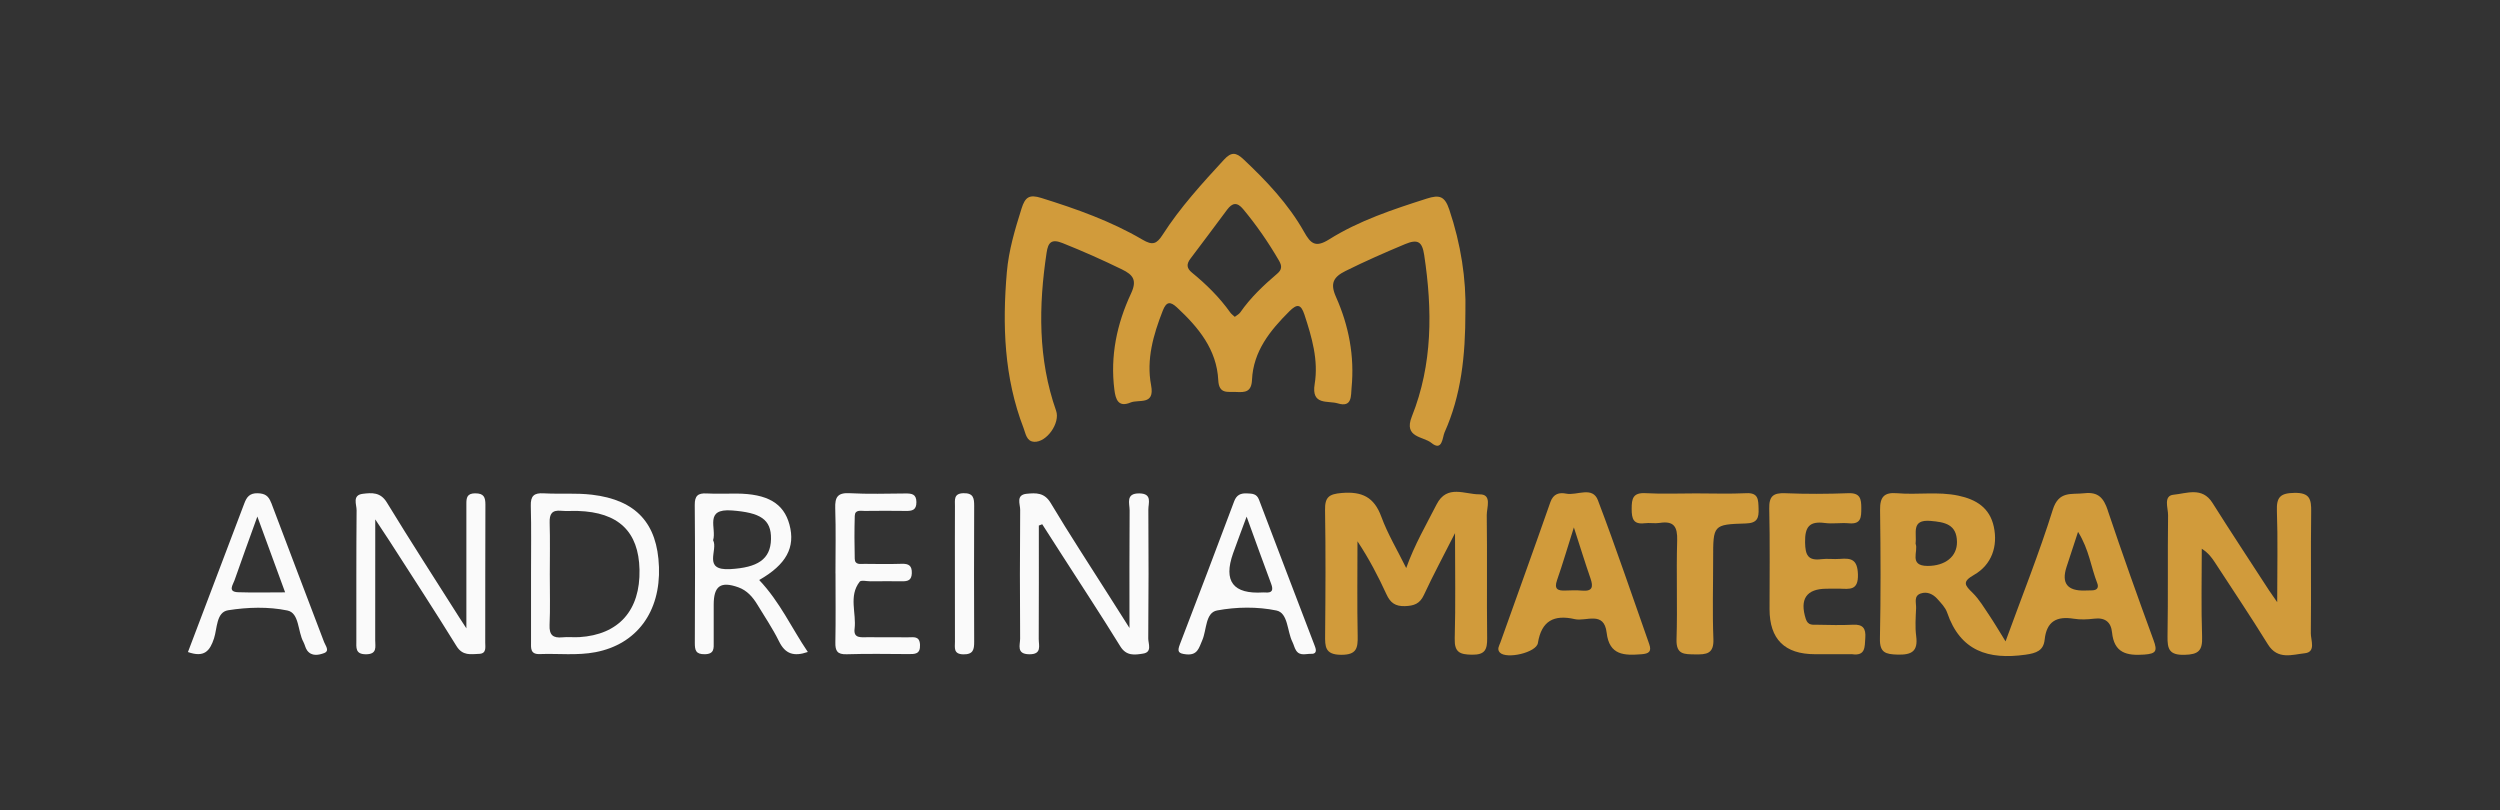
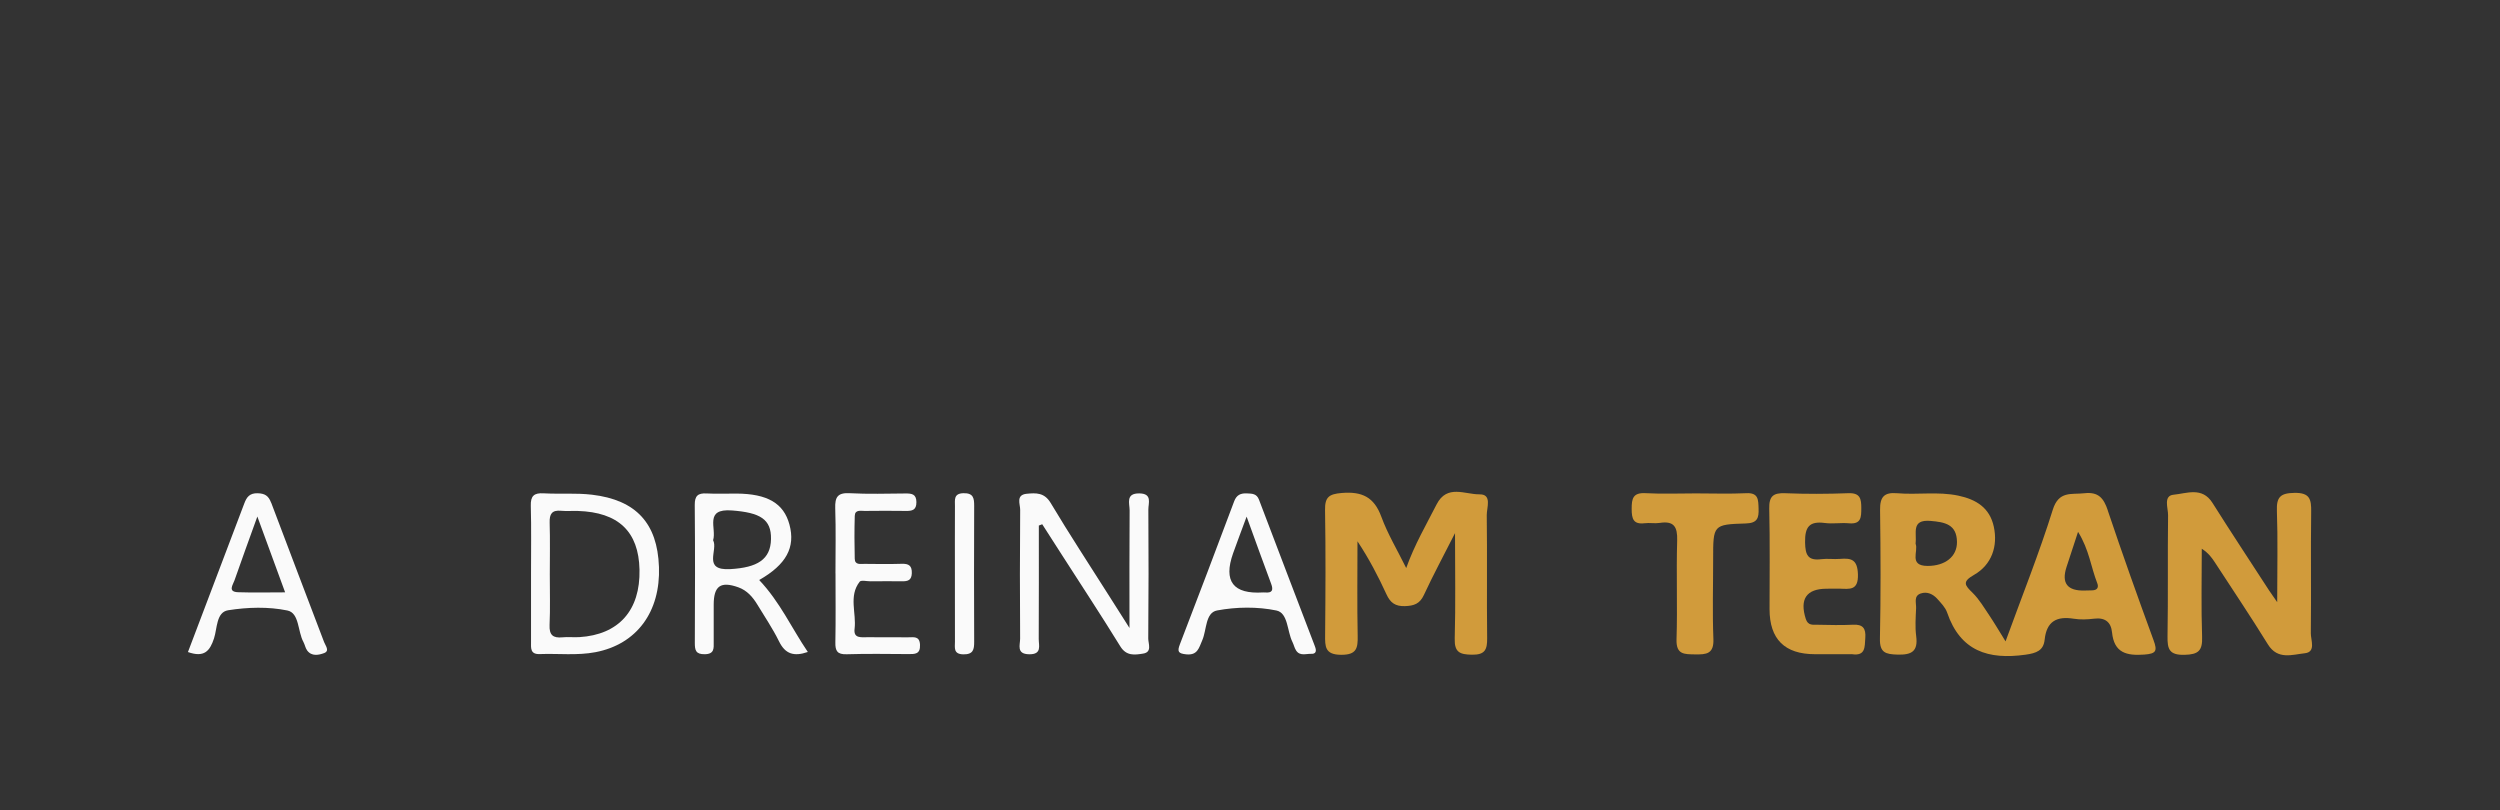
<svg xmlns="http://www.w3.org/2000/svg" id="Capa_1" data-name="Capa 1" viewBox="0 0 1000 324">
  <rect x="0" y="0" width="1000" height="324" fill="#333333" stroke="none" />
  <defs>
    <style>      .cls-1 {        fill: #fafafa;      }      .cls-1, .cls-2 {        stroke-width: 0px;      }      .cls-2 {        fill: #d19b3b;      }    </style>
  </defs>
-   <path class="cls-2" d="M413.59,176.72c5.15.3,10.55-7.59,8.86-12.39-7.29-20.74-7.03-41.94-3.8-63.33.61-4.03,1.95-5.53,6.34-3.78,8.09,3.22,16.01,6.75,23.83,10.56,4.47,2.18,6.07,4.32,3.57,9.67-5.65,12.08-8.35,24.95-6.64,38.43.48,3.82,1.55,7.2,6.46,5.13,3.33-1.4,9.79,1.3,8.23-6.9-1.96-10.32.89-20.19,4.66-29.82,1.47-3.75,3.03-3.79,5.76-1.25,8.56,7.97,15.84,16.77,16.45,29.04.28,5.73,3.87,4.52,7.19,4.71,3.51.19,6.08.05,6.3-4.82.51-11.44,7.21-19.74,14.95-27.45,3.11-3.1,4.63-2.89,6.02,1.32,2.98,9.05,5.67,18.24,4.1,27.77-1.44,8.71,5.3,6.53,9.28,7.75,5.8,1.78,5.18-3.19,5.48-6.26,1.23-12.65-1.11-24.86-6.24-36.35-2.43-5.44-1.01-7.95,3.83-10.36,7.79-3.88,15.73-7.36,23.76-10.72,5.18-2.17,6.9-.99,7.7,4.33,3.32,21.95,3.42,43.68-4.94,64.61-3.4,8.52,4.6,7.91,7.79,10.53,4.46,3.66,4.45-2.29,5.29-4.17,6.64-14.8,8.36-30.56,8.34-48.3.35-12.85-1.78-26.96-6.44-40.82-1.81-5.39-3.91-6.05-9.04-4.4-13.52,4.33-27.03,8.78-39.08,16.34-5.51,3.46-7.39,1.52-9.96-3.03-6.29-11.15-15-20.35-24.27-29.07-2.94-2.77-4.85-3-7.79.2-8.76,9.52-17.5,19.07-24.49,29.97-2.43,3.79-4.07,4.37-8.05,2.03-12.7-7.46-26.51-12.34-40.55-16.72-4.76-1.48-6.42-.36-7.87,4.25-2.62,8.33-5.11,16.64-5.87,25.35-1.84,21.24-1.12,42.24,6.68,62.46.84,2.18,1.17,5.3,4.15,5.47ZM476.21,103.42c4.94-6.48,9.77-13.04,14.65-19.56,2.03-2.71,3.95-3.16,6.39-.22,5.39,6.48,10.15,13.37,14.37,20.65,1.21,2.09,1.15,3.57-.68,5.13-5.46,4.66-10.68,9.56-14.81,15.51-.52.75-1.46,1.21-2.22,1.81-.71-.67-1.35-1.11-1.77-1.69-4.33-6.1-9.6-11.29-15.36-16-2.2-1.79-2.24-3.45-.57-5.63Z" />
  <path class="cls-2" d="M843.12,204.14c-1.66-4.95-3.81-7.48-9.4-6.84-5.19.59-10.21-1.09-12.62,6.63-5.37,17.2-12.09,33.98-18.88,52.62-2.87-4.62-4.61-7.61-6.55-10.47-2.08-3.08-4.01-6.38-6.63-8.95-3.07-3-4.33-4.4.57-7.18,7.08-4.03,9.6-11.49,7.91-19.28-1.65-7.63-7.12-10.91-14.17-12.41-8.13-1.72-16.37-.27-24.52-.97-5.25-.45-6.87,1.56-6.8,6.69.23,17.15.3,34.3-.06,51.45-.12,5.64,2.23,6.26,7,6.41,5.73.17,8.31-1.3,7.5-7.44-.48-3.66-.19-7.45-.03-11.17.09-2.06-1.05-4.83,1.83-5.83,2.58-.89,4.95.23,6.7,2.2,1.48,1.66,3.19,3.4,3.88,5.42,5.27,15.43,16.47,18.94,31.35,16.86,4.44-.62,7.2-1.68,7.66-6.01.78-7.34,4.8-9.48,11.63-8.38,2.66.43,5.49.31,8.18-.02,4.33-.53,6.73,1.33,7.14,5.46.82,8.22,5.79,9.42,12.93,8.9,4.79-.35,5.24-1.49,3.7-5.7-6.32-17.26-12.5-34.58-18.35-52ZM771.08,226.37c-7.73,0-3.61-5.9-4.84-8.86.56-4.2-1.95-9.81,5.95-9.15,5.7.48,10.53,1.34,10.6,8.43.06,5.89-4.79,9.59-11.72,9.58ZM836.89,236.14c-.98.03-1.97.04-2.95.07q-10.48.32-7.34-9.38c1.36-4.2,2.75-8.4,4.62-14.1,4.49,7.22,5.18,14.24,7.68,20.54.69,1.73-.05,2.82-2.01,2.87Z" />
  <path class="cls-2" d="M591.79,197.73c-5.72.11-12.99-4.13-17.15,4.03-4.16,8.17-8.82,16.1-12.16,25.46-3.56-7.22-7.42-13.63-9.95-20.53-2.88-7.87-7.73-10.16-15.79-9.5-5.13.42-6.81,1.62-6.72,6.82.28,16.65.18,33.31.03,49.96-.04,4.63-.12,7.91,6.38,7.95,6.21.04,6.74-2.61,6.64-7.56-.25-12.61-.08-25.23-.08-37.84,4.65,7.02,8.31,14.05,11.61,21.24,1.55,3.37,3.54,4.81,7.37,4.69,3.59-.12,5.93-.89,7.58-4.44,3.71-7.99,7.89-15.76,12.46-24.76,0,14.96.26,28.56-.12,42.15-.16,5.55,2.04,6.41,6.92,6.48,5.21.07,6.1-2.05,6.05-6.6-.2-16.4.07-32.81-.16-49.22-.04-2.94,2.24-8.42-2.91-8.32Z" />
  <path class="cls-2" d="M924.33,253.17c.19-16.15-.08-32.3.14-48.45.07-5.01-.51-7.67-6.69-7.57-5.63.09-7.22,1.67-7.02,7.19.41,11.4.12,22.83.12,36.53-1.94-2.8-2.63-3.74-3.26-4.72-7.57-11.66-15.23-23.26-22.64-35.01-4.12-6.54-10.39-3.73-15.51-3.26-4.25.39-2.2,5.35-2.24,8.21-.21,16.15.05,32.3-.22,48.45-.08,5.12.71,7.53,6.78,7.39,5.61-.13,7.25-1.67,7.05-7.23-.41-11.72-.13-23.47-.13-35.21,2.76,1.76,4.12,3.74,5.43,5.75,7.04,10.82,14.25,21.54,21.03,32.52,3.9,6.31,9.8,4.06,14.74,3.54,4.58-.48,2.38-5.29,2.41-8.12Z" />
-   <path class="cls-2" d="M639.2,200.16c-2.22-5.84-8.4-1.84-12.69-2.7-2.77-.55-5.16-.03-6.37,3.42-6.55,18.74-13.32,37.4-19.98,56.1-.46,1.3-1.51,2.72-.18,4.07,2.68,2.7,14.56,0,15.18-3.84,1.43-8.87,6.41-11.47,14.77-9.55,4.45,1.03,11.71-3.44,12.73,5.42,1.05,9.11,7.09,9.15,13.93,8.62,2.9-.22,4.18-1.03,3.1-4.06-6.79-19.18-13.27-38.49-20.51-57.5ZM632.87,236.25c-2.2-.19-4.44-.14-6.65-.04-3.08.14-4.68-.49-3.4-4.16,2.26-6.46,4.18-13.04,6.73-21.09,2.55,7.87,4.49,14.19,6.66,20.44,1.16,3.36.78,5.2-3.33,4.85Z" />
  <path class="cls-2" d="M741.17,249.89c-4.7.23-9.42.11-14.13.01-1.85-.04-3.84.44-4.73-2.34-2.51-7.88.21-12.03,8.25-12.07,1.74,0,3.48-.08,5.21-.03,4.05.12,7.63.89,7.4-5.78-.2-5.87-2.63-6.51-7.19-6.12-2.46.21-4.99-.2-7.43.11-5.4.69-6.43-1.66-6.52-6.75-.1-6.14,1.7-8.55,7.91-7.72,3.17.42,6.46-.18,9.66.12,4.95.46,4.9-2.55,4.92-6.06.01-3.66-.39-6.16-5.15-5.98-8.42.32-16.88.36-25.3.01-4.79-.19-6.48,1.2-6.37,6.17.31,13.39.12,26.8.12,40.2q0,18.01,18.13,18.02c4.71,0,9.43,0,14.14,0,.25,0,.5-.04.74,0,5.45.8,5.03-2.92,5.29-6.51.28-3.82-.94-5.49-4.95-5.29Z" />
-   <path class="cls-1" d="M190.09,197.33c-3.31.01-3.56,1.81-3.54,4.27.03,5.22,0,10.43,0,15.65,0,10.67,0,21.35,0,34.09-1.79-2.74-2.32-3.54-2.83-4.35-9.7-15.31-19.55-30.52-28.98-46-2.56-4.21-6.03-3.9-9.61-3.47-4.35.52-2.47,4.27-2.49,6.58-.16,17.39-.08,34.78-.1,52.17,0,2.76-.5,5.47,3.89,5.44,4.56-.03,3.65-3.04,3.65-5.59.04-15.33.02-30.67.02-48.37,2.73,4.13,4.24,6.36,5.69,8.63,8.98,14,18.09,27.92,26.82,42.07,2.44,3.96,5.73,3.22,9.07,3.09,3-.12,2.41-2.65,2.41-4.5.04-18.38-.02-36.77.07-55.15.01-3.01-.62-4.57-4.08-4.55Z" />
  <path class="cls-1" d="M459.3,255.29c.15-17.16.16-34.31.04-51.47-.02-2.53,1.68-6.37-3.54-6.46-5.69-.1-3.93,4.02-3.95,6.83-.12,15-.06,30.01-.06,47-3.41-5.38-5.77-9.08-8.12-12.79-7.84-12.39-15.9-24.65-23.41-37.23-2.52-4.21-5.88-4.01-9.53-3.67-4.51.42-2.64,4.15-2.66,6.43-.15,17.15-.13,34.31-.02,51.47.02,2.56-1.63,6.23,3.62,6.31,5.2.08,3.81-3.49,3.82-6.14.08-15.12.04-30.23.04-45.35.45-.17.91-.35,1.36-.52,2.66,4.14,5.31,8.28,7.97,12.42,7.78,12.13,15.71,24.17,23.27,36.44,2.44,3.96,5.84,3.4,9.11,2.88,3.74-.59,2.03-4.02,2.05-6.13Z" />
-   <path class="cls-2" d="M698.49,197.28c-6.7.32-13.43.08-20.14.08-6.71,0-13.44.28-20.14-.09-5.05-.28-5.55,2.19-5.54,6.31,0,3.94.66,6.28,5.24,5.71,1.96-.24,4.01.18,5.96-.12,5.74-.9,7.16,1.57,7,7.06-.39,13.17.16,26.37-.26,39.53-.19,6.17,3.15,5.92,7.44,6,4.5.08,7.55-.18,7.31-6.15-.42-10.68-.09-21.38-.1-32.08,0-13.52-.02-13.76,13.04-14.14,4.66-.14,5.27-2.16,5.13-5.96-.13-3.47.04-6.4-4.94-6.15Z" />
+   <path class="cls-2" d="M698.49,197.28c-6.7.32-13.43.08-20.14.08-6.71,0-13.44.28-20.14-.09-5.05-.28-5.55,2.19-5.54,6.31,0,3.94.66,6.28,5.24,5.71,1.96-.24,4.01.18,5.96-.12,5.74-.9,7.16,1.57,7,7.06-.39,13.17.16,26.37-.26,39.53-.19,6.17,3.15,5.92,7.44,6,4.5.08,7.55-.18,7.31-6.15-.42-10.68-.09-21.38-.1-32.08,0-13.52-.02-13.76,13.04-14.14,4.66-.14,5.27-2.16,5.13-5.96-.13-3.47.04-6.4-4.94-6.15" />
  <path class="cls-1" d="M263.58,226.7c-.61-17.35-9.11-26.73-26.81-28.82-6.37-.75-12.88-.19-19.32-.55-3.86-.22-5.24,1.04-5.13,5.01.25,9.17.08,18.36.09,27.53,0,8.93.02,17.86,0,26.79,0,2.5-.41,5.12,3.51,4.97,7.43-.28,14.92.65,22.28-.76,16.5-3.18,26.03-16.11,25.39-34.18ZM231.68,254.85c-2.22.14-4.48-.15-6.69.08-3.8.38-5.34-.92-5.16-4.96.3-6.68.08-13.39.09-20.09,0-6.95.15-13.9-.06-20.83-.11-3.47.92-5.09,4.58-4.74,2.21.21,4.46,0,6.69.07,16.24.51,24.34,8.23,24.67,23.47.35,16.32-8.3,26.04-24.12,27.01Z" />
  <path class="cls-1" d="M323.12,260.78c-6.49-9.56-11.13-20.02-19.45-28.77,10.85-6.19,14.57-13.06,12.11-22.18-2.29-8.52-8.77-12.32-21.19-12.4-3.98-.02-7.96.17-11.93-.05-3.48-.19-4.79.94-4.76,4.6.16,18.39.12,36.79.03,55.18-.01,2.91.37,4.58,3.96,4.53,3.9-.05,3.61-2.38,3.59-4.92-.03-4.97-.02-9.94,0-14.91.01-7.48,2.77-9.47,9.87-6.93,3.42,1.22,5.74,3.85,7.58,6.89,2.96,4.89,6.19,9.65,8.7,14.76,2.44,4.97,5.85,6.16,11.5,4.21ZM292.05,227.65c-11.24.62-4.69-7.69-6.81-11.56,1.5-4.76-3.74-12.78,7.56-11.91,11.23.87,15.77,3.46,15.6,11.48-.17,8.11-5.4,11.38-16.35,11.99Z" />
  <path class="cls-1" d="M108.46,201.11c-1.04-2.79-2.5-3.74-5.44-3.81-3.17-.07-4.35,1.54-5.3,4.07-7.45,19.73-14.95,39.44-22.54,59.45,6.46,2.28,8.75-.33,10.43-5.47,1.31-4,.87-10.49,5.65-11.25,7.75-1.23,16.09-1.48,23.71.1,4.81,1,4.08,8.35,6.4,12.59.59,1.08.78,2.43,1.5,3.4,1.83,2.47,4.67,1.83,6.77,1.05,2.38-.89.52-3.01,0-4.41-7.02-18.59-14.18-37.12-21.15-55.72ZM95.25,236.89c-4.27-.15-2.08-2.94-1.46-4.73,2.76-7.94,5.65-15.83,9.15-25.55,3.91,10.67,7.28,19.88,11.11,30.33-6.77,0-12.79.16-18.8-.05Z" />
  <path class="cls-1" d="M518.43,260.18c1.54,2.38,4.02,1.26,6.14,1.35,1.64.07,2.07-.96,1.58-2.44-.08-.23-.15-.47-.24-.71-7.45-19.5-14.92-39-22.32-58.52-.92-2.43-2.75-2.41-4.8-2.5-2.52-.12-4.16.6-5.13,3.18-7.16,19.08-14.37,38.15-21.7,57.17-1.14,2.95-.65,3.7,2.54,4.03,4.56.46,5.09-2.63,6.4-5.62,1.82-4.16,1.19-11.06,5.95-11.94,7.69-1.43,16.08-1.56,23.71.02,4.72.98,4.25,8.26,6.41,12.57.55,1.11.8,2.4,1.47,3.42ZM506.03,236.99c-.25-.02-.5-.03-.74-.02q-18.03,1.17-12.04-15.68c1.56-4.39,3.22-8.75,5.4-14.64,3.56,9.79,6.62,18.34,9.8,26.83.97,2.58.47,3.77-2.41,3.51Z" />
  <path class="cls-1" d="M363.34,254.93c-5.47-.06-10.93,0-16.4-.04-2.4-.02-5.6.58-5.11-3.33.79-6.32-2.46-13.11,2.04-18.88.57-.73,2.85-.15,4.34-.16,4.22-.02,8.45-.07,12.67-.01,2.27.03,3.74-.41,3.84-3.2.1-3.02-1.19-3.87-3.98-3.79-4.97.15-9.94.09-14.91.03-1.61-.02-3.88.56-3.94-2.06-.14-5.71-.16-11.42.01-17.13.08-2.62,2.41-1.97,4-1.99,5.47-.07,10.93-.07,16.4,0,2.52.04,4.29-.29,4.26-3.53-.03-3.27-1.9-3.46-4.36-3.45-7.45.05-14.92.3-22.36-.11-4.82-.26-5.89,1.61-5.75,6.01.29,8.69.09,17.39.09,26.09h.02c0,9.19.12,18.39-.06,27.58-.07,3.41.77,4.86,4.52,4.74,8.19-.26,16.4-.11,24.6-.07,2.61.01,4.91.15,4.74-3.71-.16-3.62-2.55-2.98-4.66-3Z" />
  <path class="cls-1" d="M385.4,197.28c-4.04.09-3.4,2.76-3.42,5.12-.05,8.92-.02,17.83-.02,26.75s-.02,18.33.02,27.5c.01,2.35-.73,5.02,3.37,5.09,3.95.06,4.34-1.93,4.32-5.07-.08-18.08-.07-36.17,0-54.25.01-3.09-.26-5.23-4.27-5.14Z" />
</svg>